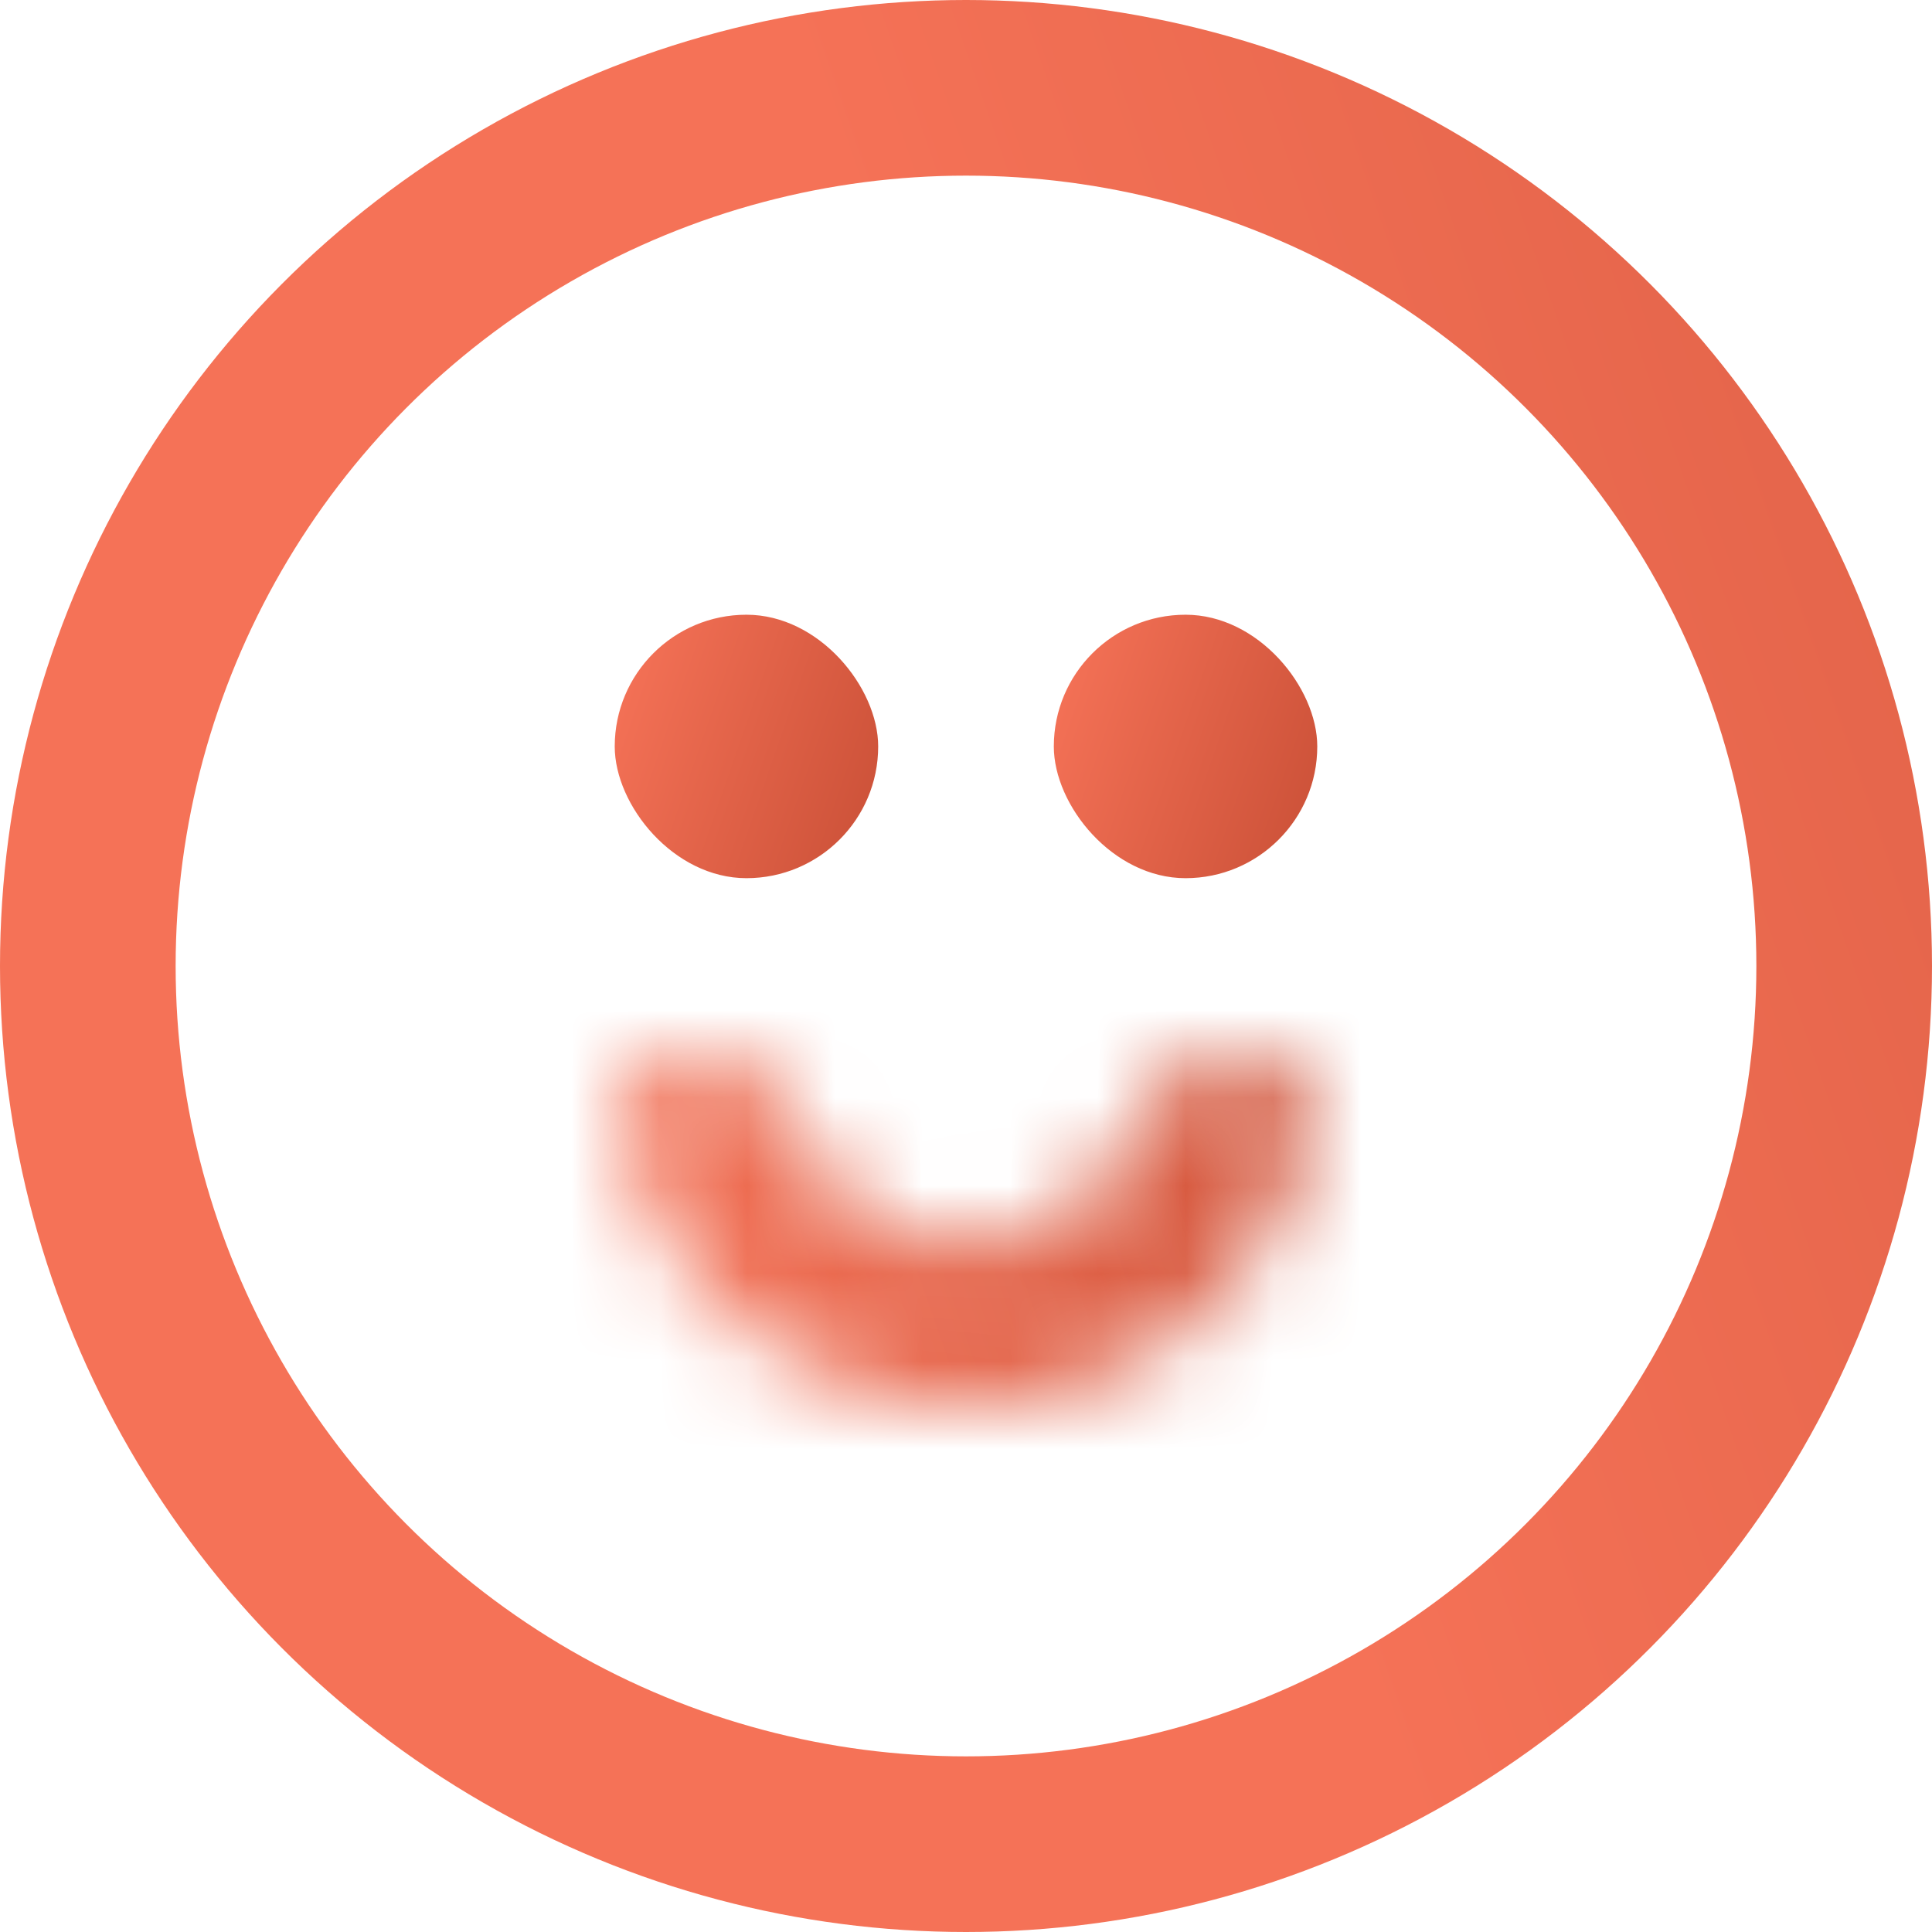
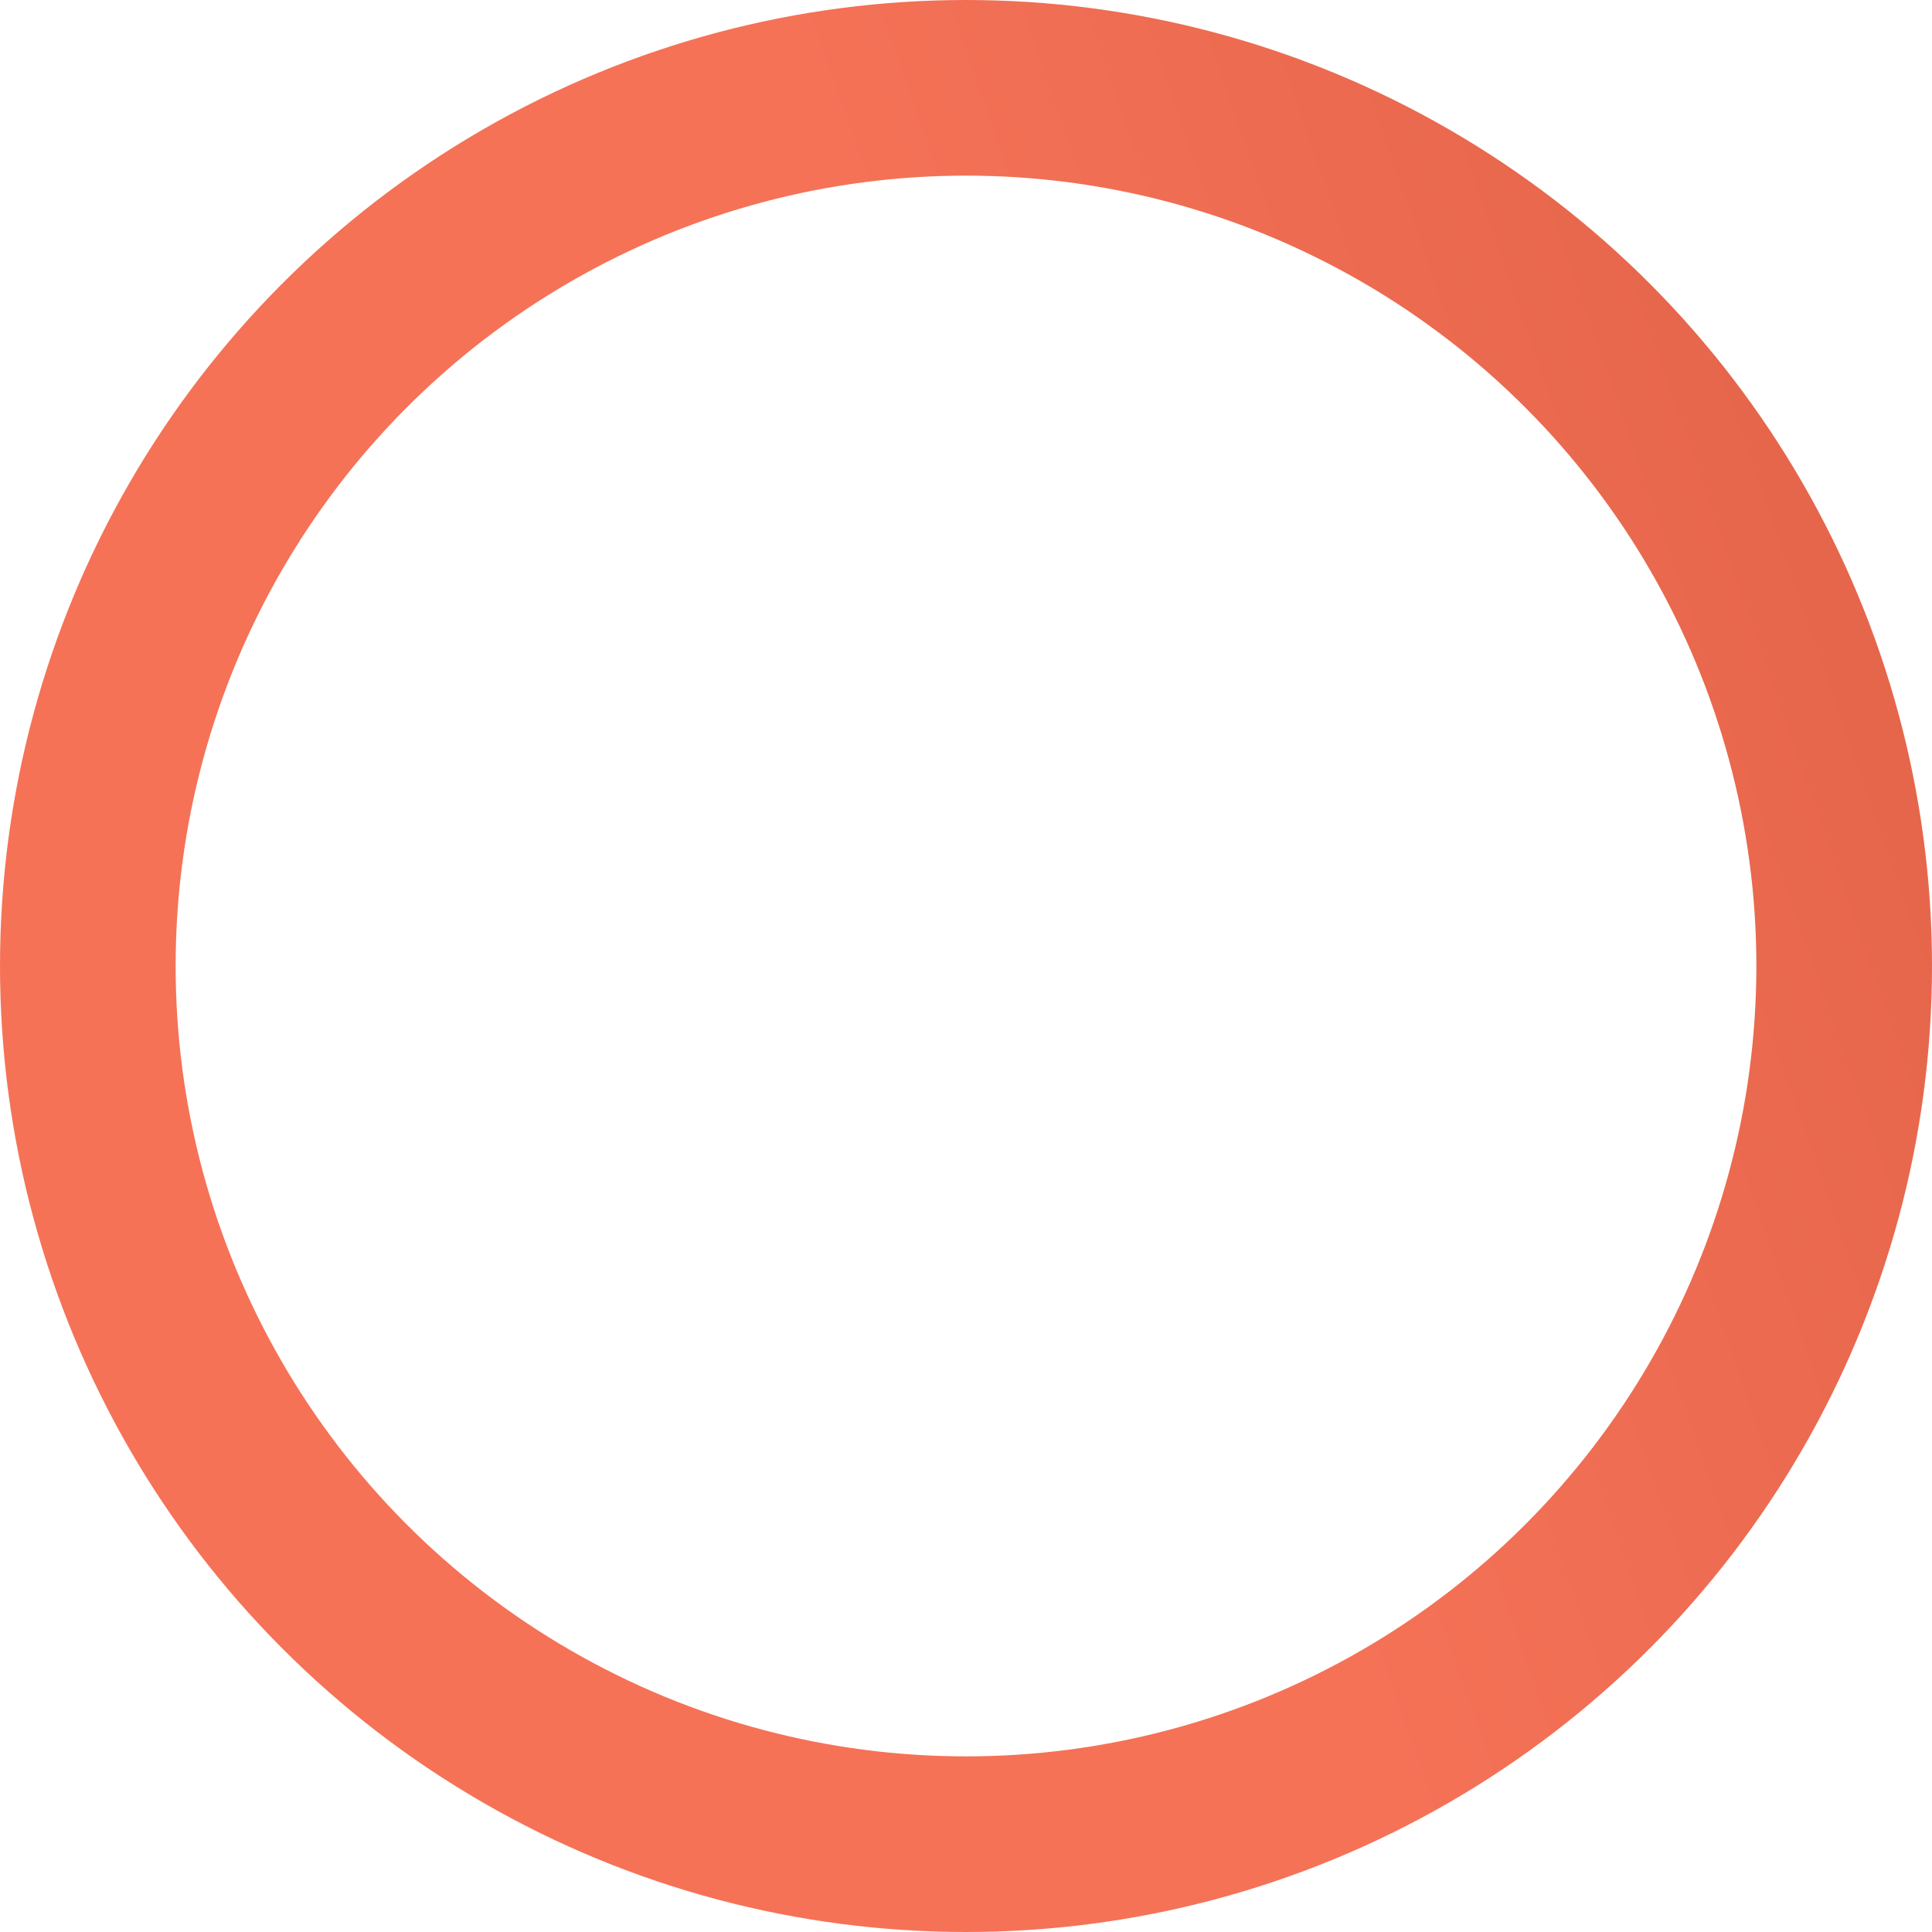
<svg xmlns="http://www.w3.org/2000/svg" fill="none" viewBox="0 0 22 22">
  <circle r="10" transform="matrix(1 0 0 -1 11 11)" stroke="url(#paint0_linear)" stroke-width="2" />
  <mask id="a" fill="#fff">
-     <path d="M14.073 12c.512 0 .938.42.82.919a4 4 0 01-7.786 0c-.118-.498.308-.919.82-.919s.91.434 1.124.898a2.145 2.145 0 003.898 0c.214-.464.612-.898 1.124-.898z" />
-   </mask>
-   <path d="M14.073 12c.512 0 .938.42.82.919a4 4 0 01-7.786 0c-.118-.498.308-.919.82-.919s.91.434 1.124.898a2.145 2.145 0 003.898 0c.214-.464.612-.898 1.124-.898z" stroke="url(#paint1_linear)" stroke-width="4" mask="url(#a)" />
-   <rect x="7" y="7" width="3" height="3" rx="1.5" fill="url(#paint2_linear)" />
-   <rect x="12" y="7" width="3" height="3" rx="1.5" fill="url(#paint3_linear)" />
+     </mask>
  <defs>
    <linearGradient id="paint0_linear" x1="-1.65" y1="9.35" x2="23.65" y2="18.15" gradientUnits="userSpaceOnUse">
      <stop stop-color="#F57257" />
      <stop offset="1" stop-color="#C94F36" />
    </linearGradient>
    <linearGradient id="paint1_linear" x1="6.4" y1="12.6" x2="15.6" y2="9.4" gradientUnits="userSpaceOnUse">
      <stop stop-color="#F57257" />
      <stop offset="1" stop-color="#C94F36" />
    </linearGradient>
    <linearGradient id="paint2_linear" x1="6.775" y1="8.275" x2="10.225" y2="9.475" gradientUnits="userSpaceOnUse">
      <stop stop-color="#F57257" />
      <stop offset="1" stop-color="#C94F36" />
    </linearGradient>
    <linearGradient id="paint3_linear" x1="11.775" y1="8.275" x2="15.225" y2="9.475" gradientUnits="userSpaceOnUse">
      <stop stop-color="#F57257" />
      <stop offset="1" stop-color="#C94F36" />
    </linearGradient>
  </defs>
</svg>